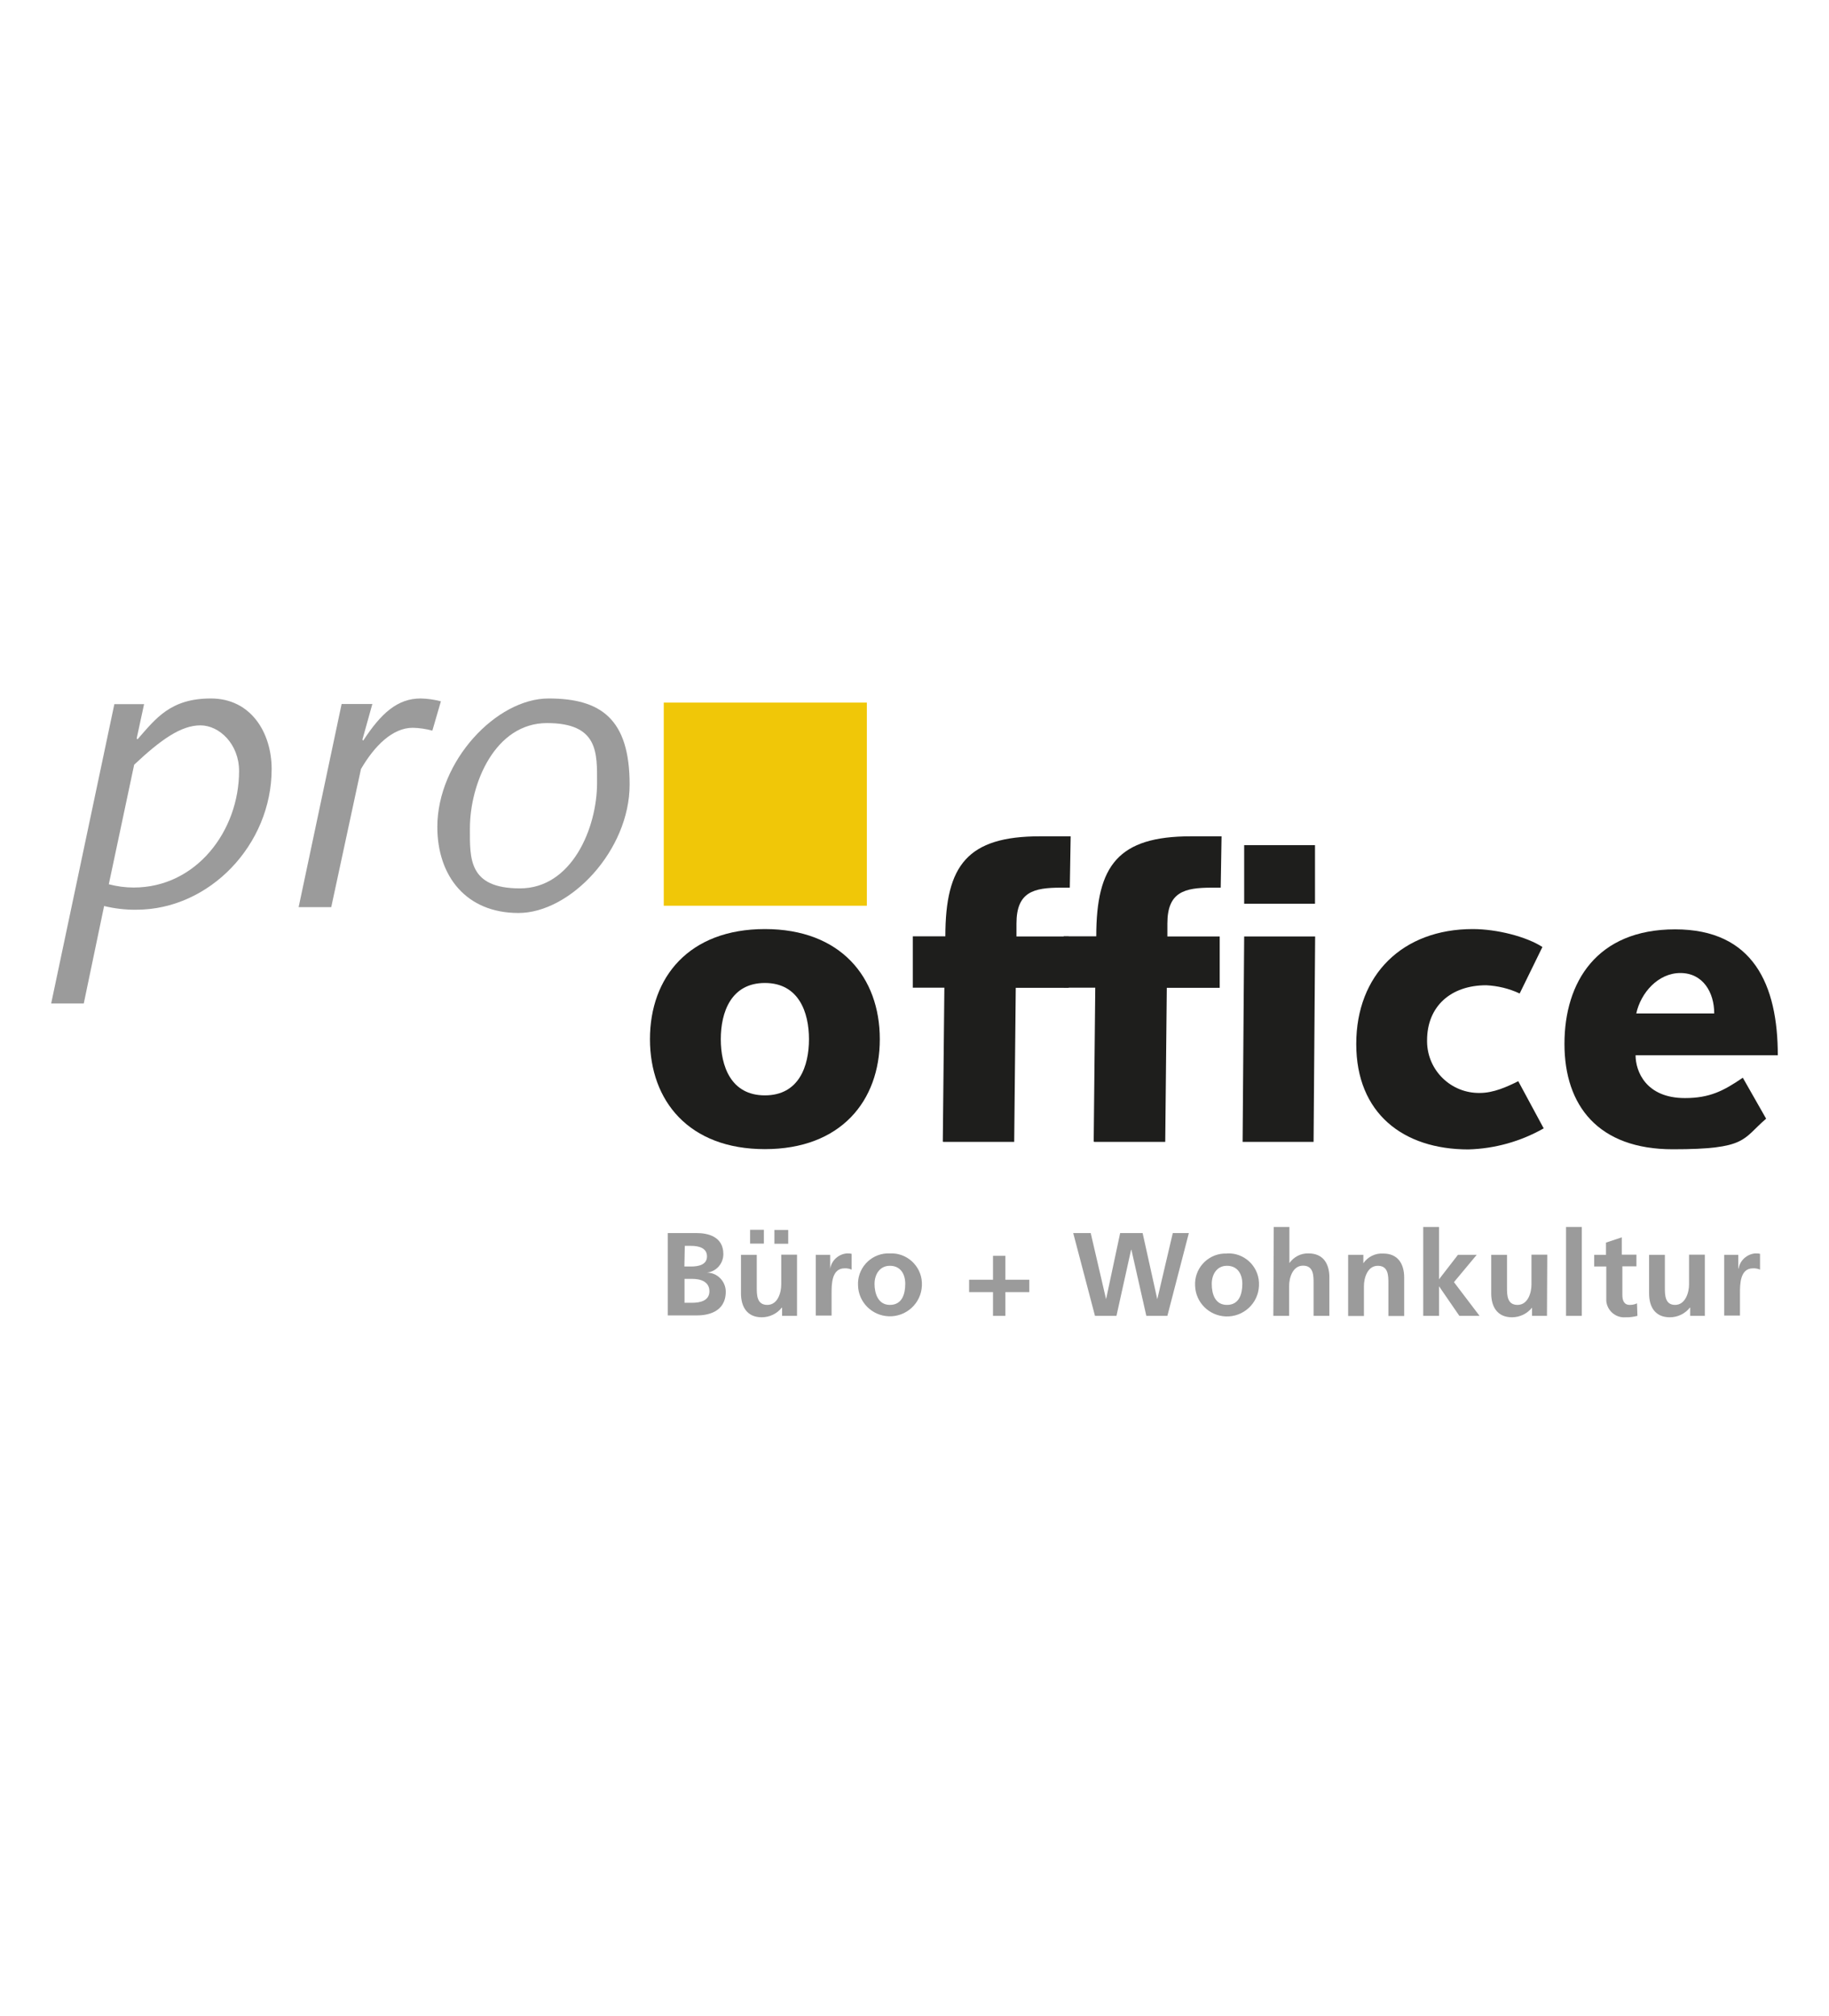
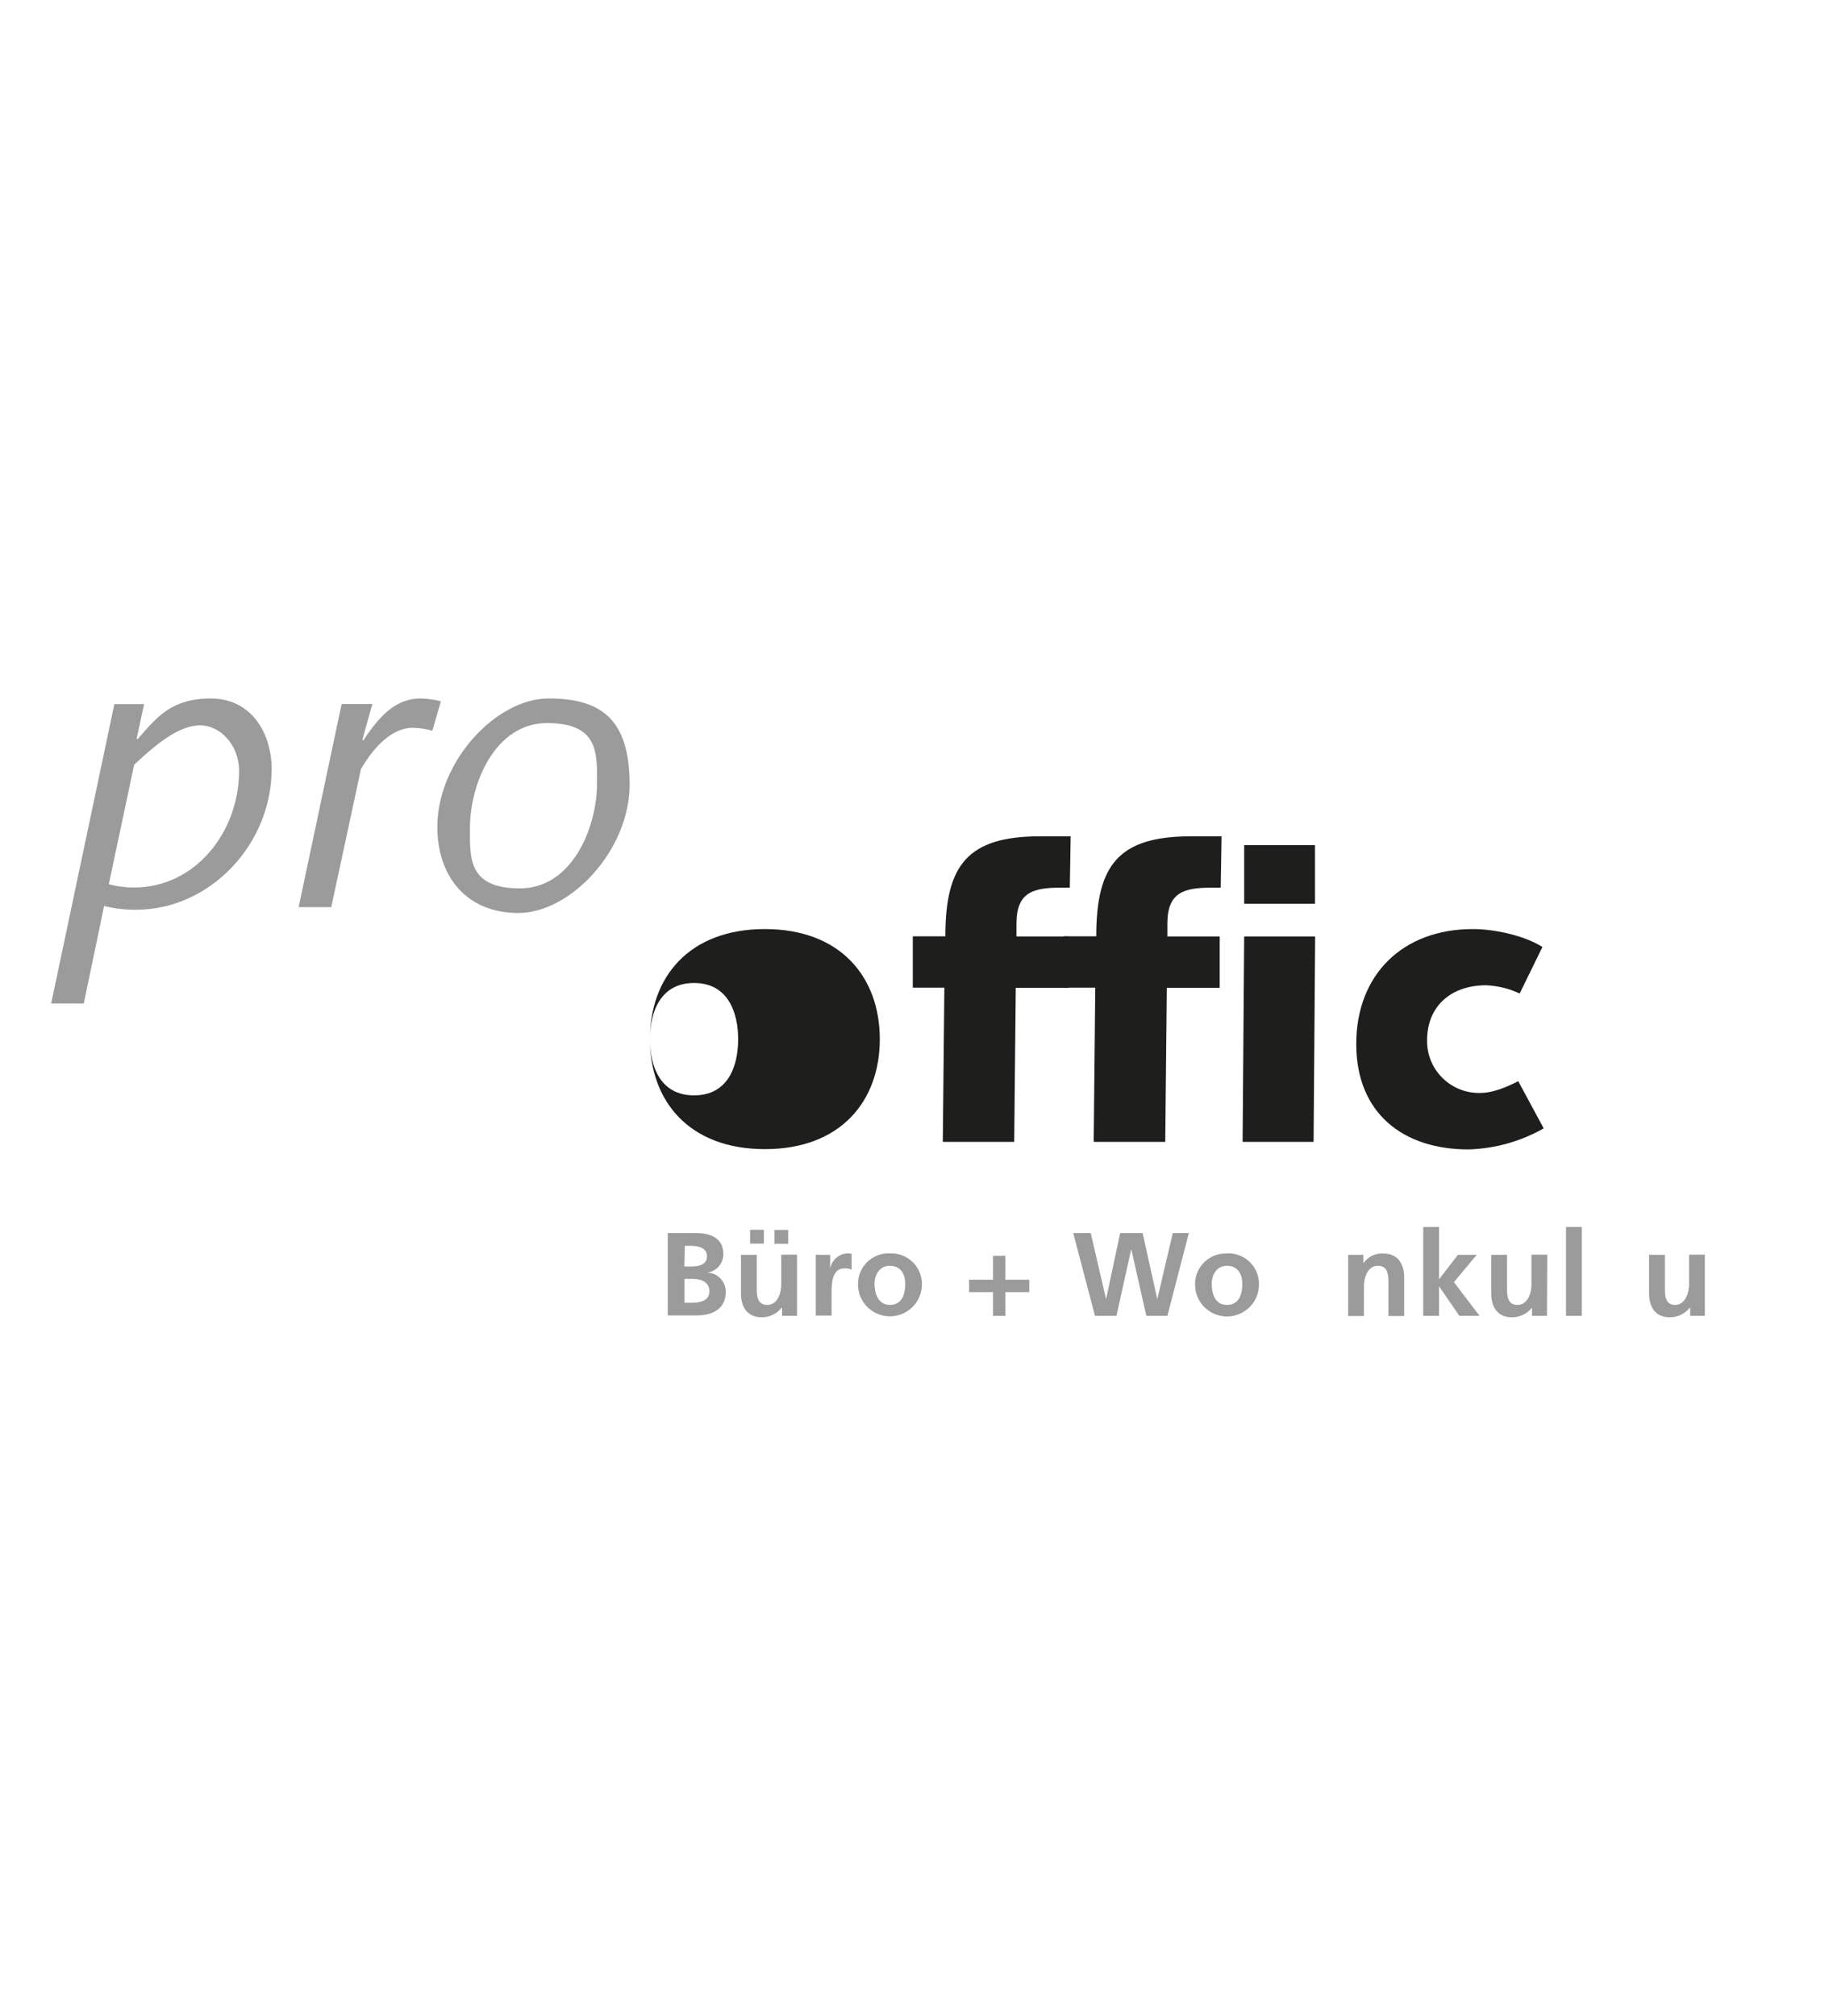
<svg xmlns="http://www.w3.org/2000/svg" id="_x23_686867" version="1.1" viewBox="0 0 1286 1417">
  <defs>
    <style>
      .st0, .st1 {
        fill-rule: evenodd;
      }

      .st0, .st2 {
        fill: #1e1e1c;
      }

      .st1, .st3 {
        fill: #9b9b9b;
      }

      .st4 {
        fill: #f0c708;
      }
    </style>
  </defs>
  <path class="st1" d="M36,705.4h22.9l14.3-68.5c7.4,1.8,15,2.7,22.7,2.6,51.3,0,95.1-45.6,95.1-98.9,0-25.2-14.3-49.6-42.7-49.6s-38.7,14-51.6,28.7l-.6-.6,5.2-24.1h-20.9l-44.4,210.3ZM94.2,537.7c19.2-18.1,33.3-27.8,46.7-27.8s27.2,13.2,27.2,32.1c0,42.1-30.1,81.9-74.1,81.9-5.9,0-11.8-.8-17.5-2.3l17.8-83.9h-.2Z" />
  <path class="st3" d="M210,637.7h22.9l20.9-97.1c9.5-16.3,22.2-29,36.4-29,4.7.1,9.3.8,13.8,2l6-20.6c-4.6-1.2-9.4-1.9-14.2-2-16.3,0-27.8,10.3-40.4,29.6l-.6-.6,7-25.1h-21.6l-30.2,142.7Z" />
  <path class="st1" d="M330.4,582.4c0-31.8,17.8-74.1,54.2-74.1s35.2,21.2,35.2,42.1c0,31.8-17.8,74.1-54.2,74.1s-35.2-21.2-35.2-42.1h0ZM307.5,581.3c0,34.7,20.4,60.5,57,60.5s78.2-44.1,78.2-90.3-20.3-60.5-57-60.5-78.2,44.1-78.2,90.3Z" />
-   <path class="st0" d="M457,730.5c0,43.5,27.5,77.3,80.8,77.3s80.8-33.8,80.8-77.3-27.5-77.4-80.8-77.4-80.8,33.8-80.8,77.4ZM506.8,730.5c0-18.9,7.2-39.5,31-39.5s31,20.6,31,39.5-7,39.5-31,39.5-31-20.7-31-39.5Z" />
+   <path class="st0" d="M457,730.5c0,43.5,27.5,77.3,80.8,77.3s80.8-33.8,80.8-77.3-27.5-77.4-80.8-77.4-80.8,33.8-80.8,77.4Zc0-18.9,7.2-39.5,31-39.5s31,20.6,31,39.5-7,39.5-31,39.5-31-20.7-31-39.5Z" />
  <path class="st2" d="M663.3,802.7h49.8l1.1-108.3h37.2v-36.1h-36.7v-9.1c0-22.2,12-25.2,31.2-25.2h6.3l.6-36.1h-21.5c-51,0-66.6,20.3-66.6,70.3h-22.9v36.1h22.2l-1.1,108.3h.3Z" />
  <path class="st2" d="M769.5,802.7h49.8l1.1-108.3h37.2v-36.1h-36.8v-9.1c0-22.2,12-25.2,31.2-25.2h6.3l.6-36.1h-21.5c-51,0-66.6,20.3-66.6,70.3h-22.9v36.1h22.2l-1.1,108.3h.4Z" />
  <path class="st0" d="M873.7,802.7h49.9l1.1-144.4h-49.9l-1.1,144.4ZM874.8,635.3h49.8v-41.2h-49.8v41.3h0Z" />
  <path class="st2" d="M1067.6,760c-8,4-17.5,8.3-27,8.3-20.2.4-36.9-15.7-37.2-35.9,0-.4,0-.7,0-1.1,0-23.8,16.6-38.7,41.6-38.7,8.1.4,16.1,2.3,23.5,5.8l16-32.7c-11.1-7.2-31.8-12.6-49-12.6-49.3,0-81.9,32.1-81.9,80.8s33,74.1,78.8,74.1c18.6-.5,36.8-5.6,53-14.8l-17.8-33h0Z" />
-   <path class="st0" d="M1225.4,757.6c-13.5,9.2-23.2,14.3-40.7,14.3-27.5,0-34.7-18.9-34.7-30.1h100c0-49.5-17.2-88.5-72.2-88.5s-77.8,37-77.8,80.5,23.8,74.1,76.2,74.1,48.7-7.1,65.6-21.5l-16.4-28.8ZM1150.5,712.4c3.1-14.3,15.2-28.4,31-28.4s23.8,13.5,23.8,28.4h-54.7Z" />
-   <polygon class="st4" points="466.7 493.9 609.5 493.9 609.5 636.7 466.7 636.7 466.7 493.9 466.7 493.9" />
  <path class="st3" d="M469.6,866.8h20.3c7.4,0,18.7,2.2,18.7,14.8,0,6.6-4.9,12.3-11.6,13h0c7.3,0,13.2,6,13.3,13.3,0,14.8-13.2,16.8-20.5,16.8h-20.3v-57.9ZM481.3,890.3h4.7c4.9,0,11.1-1.1,11.1-7.1s-5.9-7.4-11.1-7.4h-4.5l-.3,14.5ZM481.3,915.8h5.5c5.4,0,12-1.4,12-8.1s-6.1-8.7-12-8.7h-5.5v16.8Z" />
  <path class="st3" d="M560.5,925h-10.6v-5.8h-.2c-3.4,4.3-8.6,6.8-14.1,6.8-10.1,0-14.6-7.1-14.6-16.8v-27.1h11.1v22.9c0,5.3,0,12.3,7.4,12.3s9.8-8.7,9.8-14.3v-21h11.1v42.9ZM527.4,874.2v-9.7h9.7v9.7h-9.7ZM554.2,864.6v9.7h-9.7v-9.7h9.7Z" />
  <path class="st3" d="M573.8,882.1h9.9v9.7h0c1-5.8,5.9-10.2,11.7-10.7,1.1,0,2.3,0,3.4.3v11.1c-1.6-.7-3.3-1-5-.9-9.1,0-9.1,11.3-9.1,17.5v15.7h-11.1v-42.8Z" />
  <path class="st3" d="M625.7,881.1c11.8-.6,21.9,8.6,22.5,20.4,0,.8,0,1.5,0,2.3-.5,12.4-11,22-23.4,21.5-11.7-.5-21.1-9.8-21.5-21.5-.7-11.8,8.3-22,20.2-22.7.8,0,1.5,0,2.3,0ZM625.7,917.3c8.6,0,10.8-7.7,10.8-14.8s-3.5-12.7-10.8-12.7-10.8,6.3-10.8,12.7,2.3,14.8,10.8,14.8Z" />
  <path class="st3" d="M698.2,882.8h8.7v16.8h16.8v8.7h-16.8v16.7h-8.7v-16.7h-16.8v-8.7h16.8v-16.8Z" />
  <path class="st3" d="M754.7,866.8h12.2l10.8,46.5h0l9.9-46.5h15.8l10.3,46.5h0l10.9-46.5h11.3l-15.1,58.2h-14.8l-10.5-46.5h-.2l-10.3,46.5h-15.1l-15.3-58.2Z" />
  <path class="st3" d="M862.7,881.1c11.8-.6,21.9,8.5,22.5,20.4,0,.8,0,1.6,0,2.4-.5,12.4-11,22-23.4,21.5-11.7-.5-21.1-9.8-21.5-21.5-.7-11.8,8.3-22,20.2-22.7.7,0,1.5,0,2.2,0ZM862.7,917.3c8.6,0,10.8-7.7,10.8-14.8s-3.5-12.7-10.8-12.7-10.7,6.3-10.7,12.7c0,7.1,2.3,14.8,10.7,14.8Z" />
-   <path class="st3" d="M895.5,862.5h11.1v25.4h0c3.1-4.4,8.1-7,13.5-6.8,10.2,0,14.6,7.2,14.6,16.8v27.1h-11.1v-23c0-5.3,0-12.3-7.4-12.3s-9.8,8.7-9.8,14.3v21h-11.1l.3-62.4Z" />
  <path class="st3" d="M948,882.1h10.6v5.9h0c3.2-4.6,8.5-7.2,14.1-6.8,10.1,0,14.6,7.2,14.6,16.8v27.1h-11.1v-23c0-5.3,0-12.3-7.4-12.3s-9.8,8.7-9.8,14.3v21h-11.1v-42.8Z" />
  <path class="st3" d="M1000.7,862.5h11.1v36.8h0l13.3-17.2h13.2l-16,19.2,18,23.7h-14.2l-14.3-20.8h0v20.8h-11.1v-62.5Z" />
  <path class="st3" d="M1087.8,925h-10.6v-5.8h0c-3.4,4.3-8.6,6.8-14.1,6.8-10.1,0-14.6-7.1-14.6-16.8v-27.1h11.1v22.9c0,5.3,0,12.3,7.4,12.3s9.8-8.7,9.8-14.3v-21h11.1l-.2,42.9Z" />
  <path class="st3" d="M1101.1,862.5h11.1v62.5h-11.1v-62.5Z" />
-   <path class="st3" d="M1129.3,890.3h-8.4v-8.2h8.3v-8.6l11.1-3.7v12.2h10.3v8.2h-9.9v20c0,3.7,1,7.1,5.2,7.1,1.8,0,3.5-.3,5.1-1.1l.3,8.8c-2.7.7-5.5,1.1-8.3,1-6.9.6-13-4.6-13.6-11.5,0-.8,0-1.6,0-2.4v-21.7Z" />
  <path class="st3" d="M1199,925h-10.6v-5.8h-.2c-3.4,4.3-8.6,6.8-14.1,6.8-10.2,0-14.6-7.1-14.6-16.8v-27.1h11.1v22.9c0,5.3,0,12.3,7.2,12.3s9.8-8.7,9.8-14.3v-21h11.1v42.9Z" />
-   <path class="st3" d="M1212.3,882.1h9.9v9.7h.2c1-5.8,5.9-10.2,11.7-10.7,1.1,0,2.3,0,3.4.3v11.1c-1.6-.7-3.3-1-5-.9-9.1,0-9.1,11.3-9.1,17.5v15.7h-11.1v-42.8Z" />
</svg>